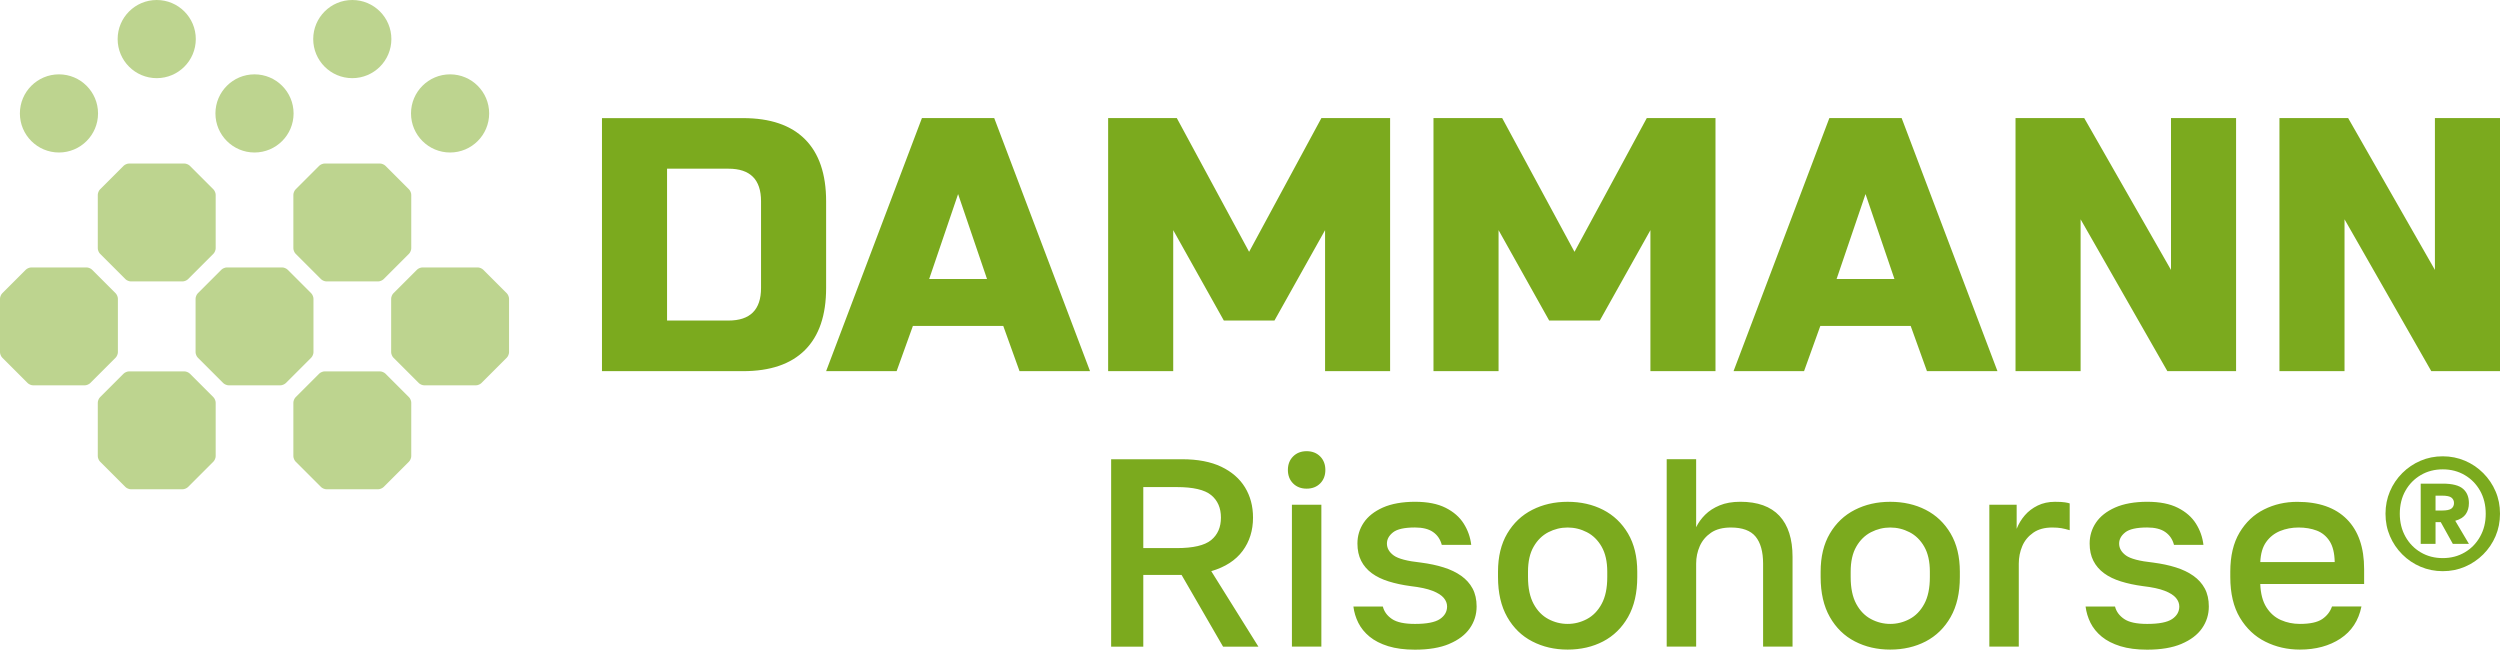
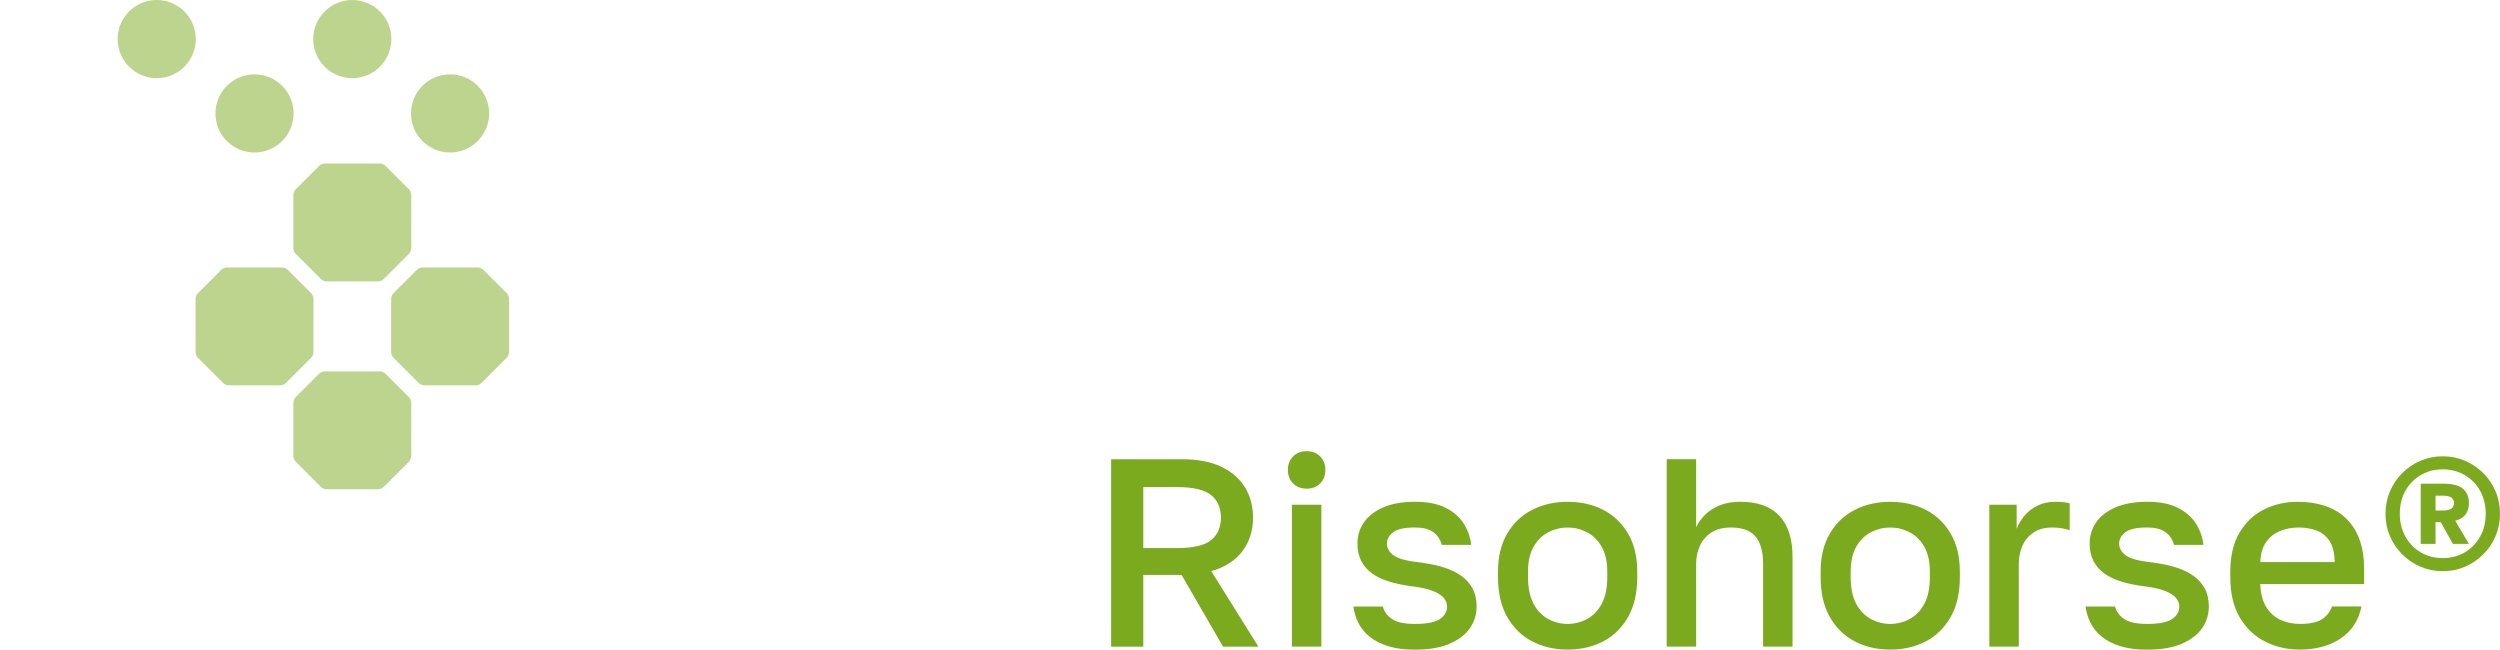
<svg xmlns="http://www.w3.org/2000/svg" id="Ebene_2" data-name="Ebene 2" viewBox="0 0 682.59 177.36">
  <defs>
    <style>
      .cls-1 {
        fill: #7baa1e;
      }

      .cls-2 {
        fill: #bdd48f;
      }
    </style>
  </defs>
  <g id="Ebene_1-2" data-name="Ebene 1">
    <g>
      <path class="cls-2" d="M122.89,20.3c-5.89,0-10.67,4.78-10.67,10.67s4.78,10.67,10.67,10.67,10.67-4.78,10.67-10.67-4.78-10.67-10.67-10.67" />
      <path class="cls-2" d="M69.49,20.3c-5.89,0-10.67,4.78-10.67,10.67s4.78,10.67,10.67,10.67,10.67-4.78,10.67-10.67-4.78-10.67-10.67-10.67" />
      <path class="cls-2" d="M96.19,0c-5.89,0-10.67,4.78-10.67,10.67s4.78,10.67,10.67,10.67,10.67-4.78,10.67-10.67S102.09,0,96.19,0" />
-       <path class="cls-2" d="M16.1,20.3c-5.89,0-10.67,4.78-10.67,10.67s4.78,10.67,10.67,10.67,10.67-4.78,10.67-10.67-4.78-10.67-10.67-10.67" />
      <path class="cls-2" d="M42.79,0c-5.89,0-10.67,4.78-10.67,10.67s4.78,10.67,10.67,10.67,10.67-4.78,10.67-10.67S48.69,0,42.79,0" />
      <path class="cls-2" d="M88.64,101.4c-.48,0-1.14.27-1.48.61l-6.45,6.45c-.34.34-.61,1-.61,1.48v14.61c0,.48.27,1.14.61,1.48l6.95,6.95c.34.34,1,.61,1.48.61h14.11c.48,0,1.14-.27,1.48-.61l6.95-6.95c.34-.34.61-1,.61-1.48v-14.61c0-.48-.27-1.14-.61-1.48l-6.45-6.45c-.34-.34-1-.61-1.48-.61h-15.1Z" />
      <path class="cls-2" d="M88.64,44.65c-.48,0-1.14.27-1.48.61l-6.45,6.45c-.34.34-.61,1-.61,1.48v14.61c0,.48.27,1.14.61,1.48l6.95,6.95c.34.34,1,.61,1.48.61h14.11c.48,0,1.14-.27,1.48-.61l6.95-6.95c.34-.34.61-1,.61-1.48v-14.61c0-.48-.27-1.14-.61-1.48l-6.45-6.45c-.34-.34-1-.61-1.48-.61h-15.1Z" />
-       <path class="cls-2" d="M35.24,101.4c-.48,0-1.14.27-1.48.61l-6.45,6.45c-.34.34-.61,1-.61,1.48v14.61c0,.48.27,1.14.61,1.48l6.95,6.95c.34.34,1,.61,1.48.61h14.11c.48,0,1.14-.27,1.48-.61l6.95-6.95c.34-.34.61-1,.61-1.48v-14.61c0-.48-.27-1.14-.61-1.48l-6.45-6.45c-.34-.34-1-.61-1.48-.61h-15.1Z" />
-       <path class="cls-2" d="M35.24,44.65c-.48,0-1.14.27-1.48.61l-6.45,6.45c-.34.34-.61,1-.61,1.48v14.61c0,.48.27,1.14.61,1.48l6.95,6.95c.34.34,1,.61,1.48.61h14.11c.48,0,1.14-.27,1.48-.61l6.95-6.95c.34-.34.61-1,.61-1.48v-14.61c0-.48-.27-1.14-.61-1.48l-6.45-6.45c-.34-.34-1-.61-1.48-.61h-15.1Z" />
      <path class="cls-2" d="M115.34,73.02c-.48,0-1.14.27-1.48.61l-6.45,6.45c-.34.34-.61,1-.61,1.48v14.61c0,.48.27,1.14.61,1.48l6.95,6.95c.34.34,1,.61,1.48.61h14.11c.48,0,1.14-.27,1.48-.61l6.95-6.95c.34-.34.61-1,.61-1.48v-14.61c0-.48-.27-1.14-.61-1.48l-6.45-6.45c-.34-.34-1-.61-1.48-.61h-15.1Z" />
      <path class="cls-2" d="M61.94,73.02c-.48,0-1.14.27-1.48.61l-6.45,6.45c-.34.34-.61,1-.61,1.48v14.61c0,.48.27,1.14.61,1.48l6.95,6.95c.34.34,1,.61,1.48.61h14.11c.48,0,1.14-.27,1.48-.61l6.95-6.95c.34-.34.61-1,.61-1.48v-14.61c0-.48-.27-1.14-.61-1.48l-6.45-6.45c-.34-.34-1-.61-1.48-.61h-15.1Z" />
-       <path class="cls-2" d="M8.54,73.02c-.48,0-1.14.27-1.48.61l-6.45,6.45c-.34.34-.61,1-.61,1.48v14.61c0,.48.27,1.14.61,1.48l6.95,6.95c.34.34,1,.61,1.48.61h14.11c.48,0,1.14-.27,1.48-.61l6.95-6.95c.34-.34.61-1,.61-1.48v-14.61c0-.48-.27-1.14-.61-1.48l-6.45-6.45c-.34-.34-1-.61-1.48-.61h-15.1Z" />
-       <path class="cls-1" d="M682.59,32.24h-17.77v41.46l-23.69-41.46h-18.76v69.1h17.77v-41.46l23.69,41.46h18.76V32.24ZM610.53,32.24h-17.77v41.46l-23.69-41.46h-18.76v69.1h17.77v-41.46l23.69,41.46h18.76V32.24ZM509.35,52.97l7.9,23.2h-15.79l7.9-23.2ZM497.01,89h24.68l4.44,12.34h19.25l-26.16-69.1h-19.74l-26.16,69.1h19.25l4.44-12.34ZM450.62,101.34h17.77V32.24h-18.76l-19.74,36.52-19.74-36.52h-18.76v69.1h17.77v-38.5l13.82,24.68h13.82l13.82-24.68v38.5ZM361.78,101.34h17.77V32.24h-18.76l-19.74,36.52-19.74-36.52h-18.75v69.1h17.77v-38.5l13.82,24.68h13.82l13.82-24.68v38.5ZM261.59,52.97l7.9,23.2h-15.79l7.9-23.2ZM249.25,89h24.68l4.44,12.34h19.25l-26.16-69.1h-19.74l-26.16,69.1h19.25l4.44-12.34ZM207.79,78.64c0,5.92-2.96,8.88-8.88,8.88h-16.78v-41.46h16.78c5.92,0,8.88,2.96,8.88,8.88v23.69ZM164.36,32.24v69.1h38.5c7.44,0,13.08-1.92,16.93-5.77,3.85-3.85,5.77-9.49,5.77-16.93v-23.69c0-7.44-1.93-13.08-5.77-16.93-3.85-3.85-9.49-5.77-16.93-5.77h-38.5Z" />
      <path class="cls-1" d="M632.56,144.87c1.46.56,2.63,1.52,3.51,2.89.88,1.36,1.34,3.27,1.39,5.7h-20.32c.1-2.29.63-4.12,1.61-5.48.97-1.36,2.24-2.36,3.8-3,1.56-.63,3.24-.95,5.04-.95s3.51.28,4.97.84M639.02,174.36c3.04-2,4.96-4.92,5.74-8.77h-8.04c-.49,1.41-1.38,2.56-2.67,3.44-1.29.88-3.33,1.32-6.1,1.32-1.85,0-3.58-.35-5.19-1.06-1.61-.71-2.92-1.86-3.95-3.47-1.02-1.61-1.58-3.73-1.68-6.36h28.36v-4.09c0-5.9-1.57-10.43-4.71-13.6-3.14-3.17-7.66-4.75-13.56-4.75-3.27,0-6.29.69-9.06,2.08-2.78,1.39-5.01,3.5-6.69,6.32-1.68,2.83-2.52,6.38-2.52,10.67v1.46c0,4.48.88,8.19,2.63,11.11,1.75,2.92,4.07,5.11,6.94,6.54,2.87,1.44,6.02,2.16,9.43,2.16,4.34,0,8.03-1,11.08-3M595.64,175.79c2.48-1.05,4.35-2.46,5.59-4.24,1.24-1.78,1.86-3.77,1.86-5.96,0-1.9-.37-3.53-1.1-4.9-.73-1.36-1.77-2.52-3.11-3.47-1.34-.95-2.94-1.72-4.79-2.3-1.85-.59-3.92-1.02-6.21-1.32-3.7-.39-6.18-1.04-7.42-1.94-1.24-.9-1.86-1.99-1.86-3.25,0-1.17.56-2.19,1.68-3.07,1.12-.88,3.12-1.32,5.99-1.32,2.1,0,3.74.41,4.93,1.24,1.19.83,1.99,2,2.38,3.51h8.04c-.24-2.09-.93-4.03-2.05-5.81-1.12-1.78-2.77-3.22-4.93-4.31-2.17-1.1-4.96-1.65-8.37-1.65s-6.43.53-8.77,1.57c-2.34,1.05-4.08,2.42-5.23,4.13-1.15,1.71-1.72,3.61-1.72,5.7,0,1.8.34,3.38,1.02,4.72.68,1.34,1.66,2.47,2.92,3.4,1.27.93,2.8,1.67,4.61,2.23,1.8.56,3.8.99,5.99,1.28,2.53.29,4.52.72,5.96,1.28,1.44.56,2.46,1.21,3.07,1.94.61.73.91,1.51.91,2.34,0,1.41-.66,2.56-1.97,3.44-1.32.88-3.58,1.32-6.8,1.32-2.88,0-4.97-.45-6.29-1.35-1.32-.9-2.15-2.03-2.49-3.4h-8.04c.2,1.56.65,3.05,1.35,4.46.71,1.41,1.73,2.67,3.07,3.77,1.34,1.1,3.03,1.96,5.08,2.6,2.05.63,4.48.95,7.31.95,3.75,0,6.87-.52,9.36-1.57M551.2,176.56v-22.66c0-1.7.32-3.3.95-4.79.63-1.49,1.63-2.7,3-3.66,1.36-.95,3.09-1.42,5.19-1.42.97,0,1.8.06,2.49.18.68.12,1.44.31,2.27.55v-7.31c-.24-.1-.67-.19-1.28-.29-.61-.1-1.52-.15-2.74-.15-1.75,0-3.33.34-4.72,1.02-1.39.68-2.56,1.57-3.51,2.67-.95,1.1-1.69,2.33-2.23,3.69v-6.58h-7.46v38.74h8.04ZM510.85,169.03c-1.66-.88-3-2.25-4.02-4.13-1.02-1.88-1.53-4.32-1.53-7.35v-1.46c0-2.78.51-5.06,1.53-6.83,1.02-1.78,2.36-3.09,4.02-3.95,1.66-.85,3.41-1.28,5.26-1.28s3.61.43,5.26,1.28c1.66.85,3,2.17,4.02,3.95,1.02,1.78,1.53,4.06,1.53,6.83v1.46c0,3.02-.51,5.47-1.53,7.35-1.02,1.88-2.36,3.25-4.02,4.13-1.66.88-3.41,1.32-5.26,1.32s-3.61-.44-5.26-1.32M525.79,175.13c2.85-1.49,5.12-3.7,6.8-6.65,1.68-2.95,2.52-6.59,2.52-10.93v-1.46c0-4.09-.84-7.57-2.52-10.42-1.68-2.85-3.95-5.01-6.8-6.47-2.85-1.46-6.08-2.19-9.69-2.19s-6.77.73-9.65,2.19c-2.88,1.46-5.15,3.62-6.83,6.47-1.68,2.85-2.52,6.32-2.52,10.42v1.46c0,4.34.84,7.98,2.52,10.93,1.68,2.95,3.96,5.17,6.83,6.65,2.87,1.49,6.09,2.23,9.65,2.23s6.83-.74,9.69-2.23M463.11,176.56v-22.66c0-1.7.33-3.3.99-4.79.66-1.49,1.68-2.7,3.07-3.66,1.39-.95,3.2-1.42,5.45-1.42,3.12,0,5.36.83,6.72,2.48,1.36,1.66,2.05,4.12,2.05,7.38v22.66h8.04v-24.49c0-4.92-1.2-8.66-3.58-11.22-2.39-2.56-5.95-3.84-10.67-3.84-2.19,0-4.08.33-5.67.99-1.58.66-2.9,1.51-3.95,2.56-1.05,1.05-1.86,2.18-2.45,3.4v-18.57h-8.04v51.17h8.04ZM422.76,169.03c-1.66-.88-3-2.25-4.02-4.13-1.02-1.88-1.54-4.32-1.54-7.35v-1.46c0-2.78.51-5.06,1.54-6.83,1.02-1.78,2.36-3.09,4.02-3.95,1.66-.85,3.41-1.28,5.26-1.28s3.61.43,5.26,1.28c1.66.85,3,2.17,4.02,3.95,1.02,1.78,1.54,4.06,1.54,6.83v1.46c0,3.02-.51,5.47-1.54,7.35-1.02,1.88-2.36,3.25-4.02,4.13-1.66.88-3.41,1.32-5.26,1.32s-3.61-.44-5.26-1.32M437.71,175.13c2.85-1.49,5.12-3.7,6.8-6.65,1.68-2.95,2.52-6.59,2.52-10.93v-1.46c0-4.09-.84-7.57-2.52-10.42-1.68-2.85-3.95-5.01-6.8-6.47-2.85-1.46-6.08-2.19-9.69-2.19s-6.77.73-9.65,2.19c-2.88,1.46-5.15,3.62-6.84,6.47-1.68,2.85-2.52,6.32-2.52,10.42v1.46c0,4.34.84,7.98,2.52,10.93,1.68,2.95,3.96,5.17,6.84,6.65,2.88,1.49,6.09,2.23,9.65,2.23s6.84-.74,9.69-2.23M395.72,175.79c2.49-1.05,4.35-2.46,5.59-4.24,1.24-1.78,1.86-3.77,1.86-5.96,0-1.9-.37-3.53-1.1-4.9-.73-1.36-1.77-2.52-3.11-3.47-1.34-.95-2.94-1.72-4.79-2.3-1.85-.59-3.92-1.02-6.21-1.32-3.7-.39-6.18-1.04-7.42-1.94-1.24-.9-1.86-1.99-1.86-3.25,0-1.17.56-2.19,1.68-3.07,1.12-.88,3.12-1.32,5.99-1.32,2.1,0,3.74.41,4.93,1.24,1.19.83,1.98,2,2.38,3.51h8.04c-.24-2.09-.93-4.03-2.05-5.81-1.12-1.78-2.77-3.22-4.93-4.31-2.17-1.1-4.96-1.65-8.37-1.65s-6.43.53-8.77,1.57c-2.34,1.05-4.08,2.42-5.23,4.13-1.15,1.71-1.72,3.61-1.72,5.7,0,1.8.34,3.38,1.02,4.72.68,1.34,1.66,2.47,2.92,3.4,1.27.93,2.8,1.67,4.61,2.23,1.8.56,3.8.99,5.99,1.28,2.53.29,4.52.72,5.96,1.28,1.44.56,2.46,1.21,3.07,1.94.61.73.91,1.51.91,2.34,0,1.41-.66,2.56-1.97,3.44-1.32.88-3.58,1.32-6.8,1.32-2.88,0-4.97-.45-6.29-1.35-1.32-.9-2.14-2.03-2.48-3.4h-8.04c.19,1.56.65,3.05,1.35,4.46.71,1.41,1.73,2.67,3.07,3.77,1.34,1.1,3.03,1.96,5.08,2.6,2.05.63,4.48.95,7.31.95,3.75,0,6.87-.52,9.36-1.57M360.45,132c.95-.95,1.42-2.18,1.42-3.69s-.48-2.74-1.42-3.69c-.95-.95-2.18-1.43-3.69-1.43s-2.74.48-3.69,1.43c-.95.95-1.43,2.18-1.43,3.69s.48,2.74,1.43,3.69c.95.95,2.18,1.42,3.69,1.42s2.74-.47,3.69-1.42M360.78,137.81h-8.04v38.74h8.04v-38.74ZM312.16,132.99h9.14c4.48,0,7.61.73,9.39,2.19,1.78,1.46,2.67,3.51,2.67,6.14s-.89,4.68-2.67,6.14c-1.78,1.46-4.91,2.19-9.39,2.19h-9.14v-16.67ZM312.16,176.56v-19.59h10.45l11.33,19.59h9.65l-12.87-20.61c3.8-1.12,6.65-2.96,8.55-5.52,1.9-2.56,2.85-5.59,2.85-9.1,0-3.12-.73-5.87-2.19-8.26-1.46-2.39-3.62-4.26-6.47-5.63-2.85-1.36-6.42-2.05-10.71-2.05h-19.37v51.17h8.77Z" />
      <path class="cls-1" d="M664.99,135.33h1.76c1.28,0,2.15.18,2.6.55.46.37.68.86.68,1.48s-.23,1.12-.68,1.48c-.46.37-1.33.55-2.6.55h-1.76v-4.06ZM664.99,148.49v-5.92h1.43l3.29,5.92h4.39l-3.73-6.3c1.32-.37,2.27-.96,2.85-1.78.58-.82.88-1.84.88-3.04,0-1.68-.54-2.99-1.62-3.92-1.08-.93-2.92-1.4-5.51-1.4h-6.03v16.45h4.06ZM660.96,150.82c-1.77-1.04-3.17-2.48-4.19-4.3-1.02-1.83-1.54-3.91-1.54-6.25s.51-4.47,1.54-6.28c1.02-1.81,2.42-3.24,4.19-4.28,1.77-1.04,3.77-1.56,6-1.56s4.23.52,6,1.56c1.77,1.04,3.17,2.47,4.19,4.28,1.02,1.81,1.54,3.9,1.54,6.28s-.51,4.42-1.54,6.25c-1.02,1.83-2.42,3.26-4.19,4.3s-3.77,1.56-6,1.56-4.23-.52-6-1.56M673.02,154.74c1.88-.8,3.54-1.93,4.99-3.37,1.44-1.44,2.57-3.11,3.37-4.99.8-1.88,1.21-3.92,1.21-6.11s-.4-4.23-1.21-6.11c-.8-1.88-1.93-3.54-3.37-4.99-1.44-1.44-3.11-2.57-4.99-3.37-1.88-.8-3.9-1.21-6.06-1.21s-4.18.4-6.06,1.21c-1.88.8-3.55,1.93-4.99,3.37-1.44,1.44-2.57,3.11-3.37,4.99-.8,1.88-1.21,3.92-1.21,6.11s.4,4.23,1.21,6.11c.8,1.88,1.93,3.55,3.37,4.99,1.44,1.44,3.11,2.57,4.99,3.37,1.88.8,3.9,1.21,6.06,1.21s4.17-.4,6.06-1.21" />
    </g>
  </g>
</svg>